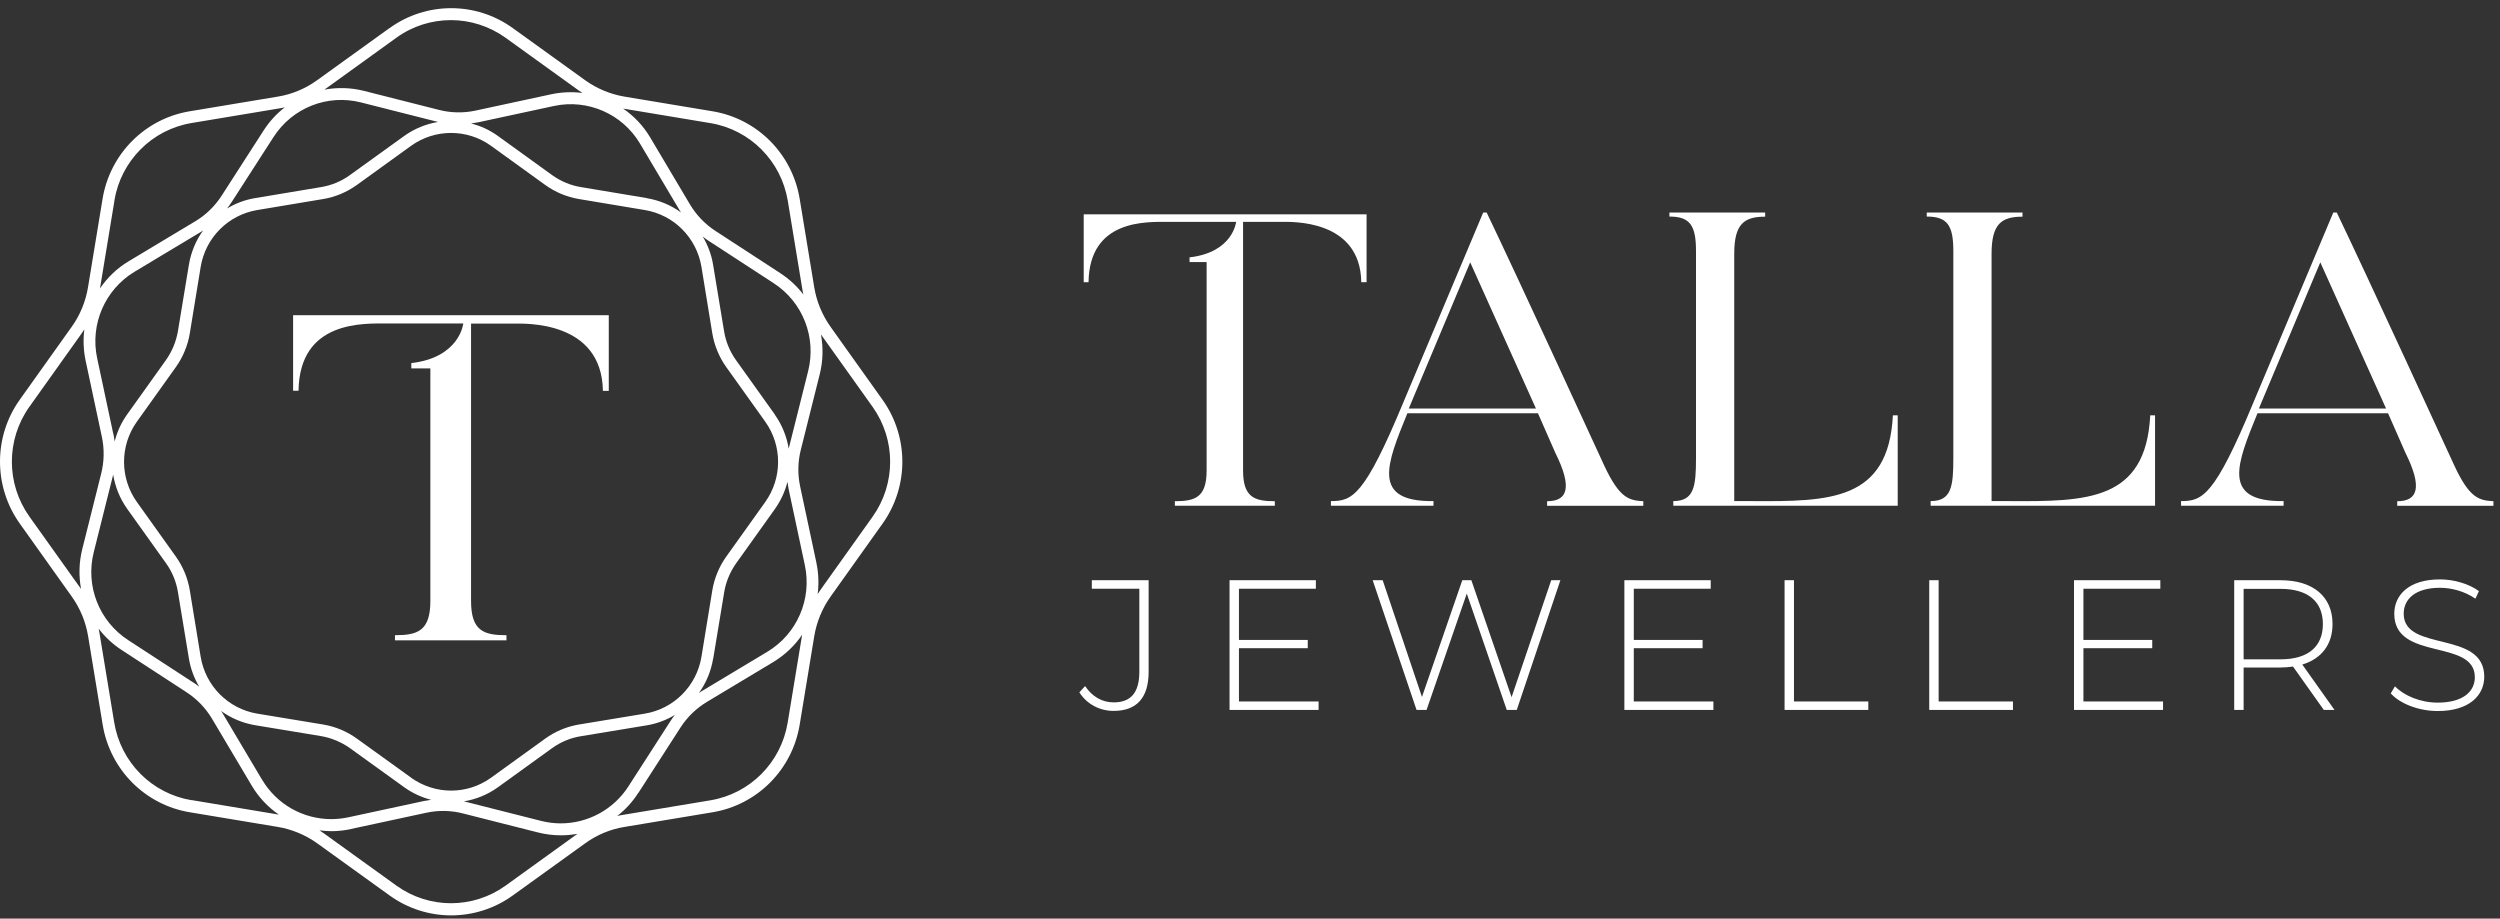
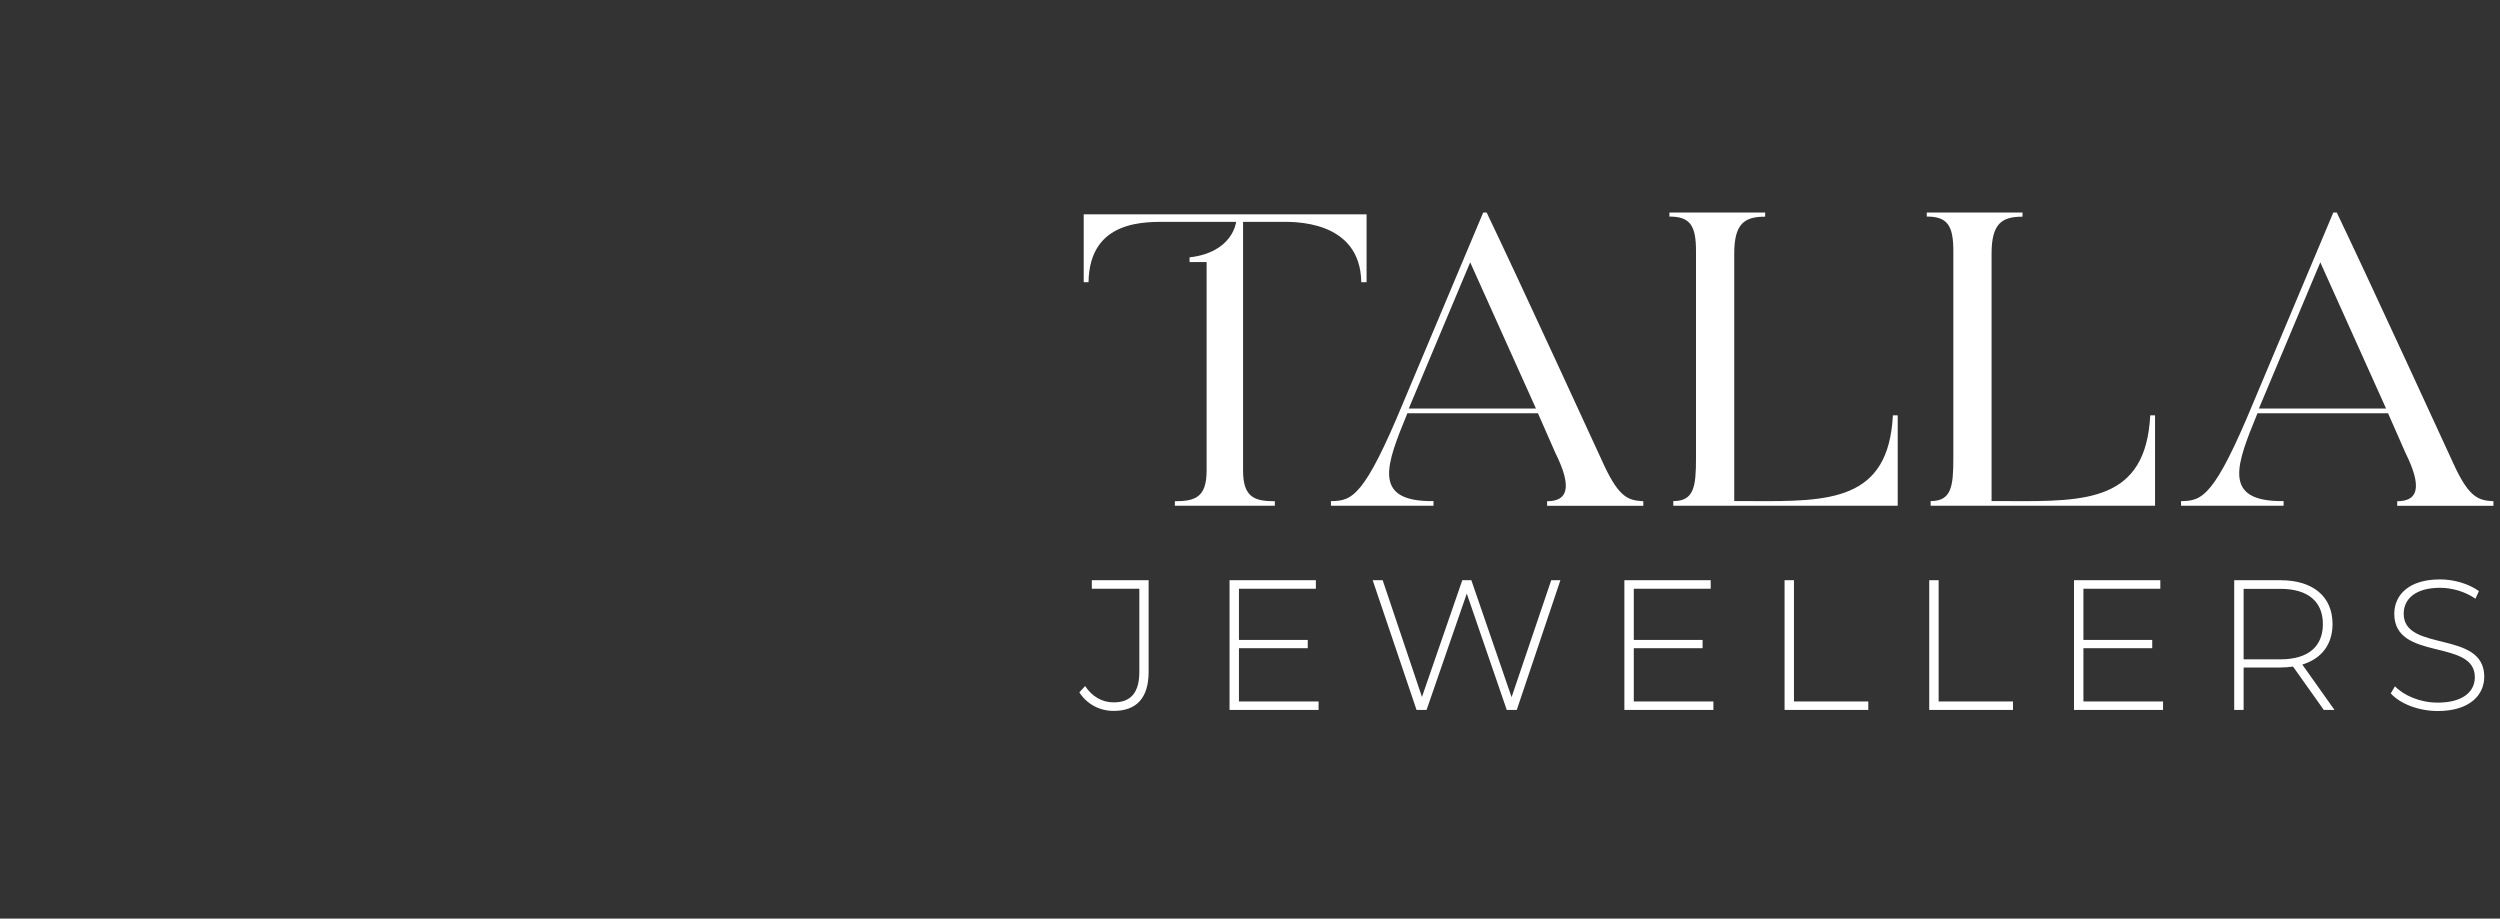
<svg xmlns="http://www.w3.org/2000/svg" width="215" height="79" viewBox="0 0 215 79" fill="none">
  <rect x="0" y="0" width="215" height="79" fill="#333333" stroke="none" />
-   <path d="M25.207 27.096V33.605H25.673C25.764 27.533 31.256 27.818 33.37 27.818H39.843C39.843 27.818 39.55 30.747 35.373 31.225V31.683H37.011V51.689C37.011 54.272 35.899 54.628 33.967 54.628V55.066H43.556V54.628C41.614 54.628 40.511 54.272 40.511 51.689V27.828H44.152C45.123 27.828 51.759 27.543 51.85 33.615H52.355V27.106H25.197L25.207 27.096ZM30.154 71.298L36.667 69.895C37.699 69.671 38.791 69.691 39.813 69.956L46.276 71.593C46.924 71.756 47.581 71.837 48.229 71.837C48.714 71.837 49.19 71.797 49.665 71.705L43.485 76.16C40.673 78.184 36.9 78.184 34.088 76.16L27.847 71.664C27.726 71.573 27.594 71.492 27.473 71.41C27.817 71.451 28.161 71.481 28.505 71.481C29.051 71.481 29.597 71.42 30.154 71.308M46.529 70.597L40.066 68.959C40.005 68.949 39.945 68.928 39.894 68.918C40.926 68.745 41.927 68.349 42.817 67.708L47.48 64.341C48.208 63.813 49.068 63.457 49.958 63.314L55.623 62.379C56.492 62.236 57.312 61.921 58.04 61.483C57.908 61.656 57.777 61.819 57.666 62.002L54.045 67.627C52.75 69.64 50.535 70.81 48.229 70.81C47.662 70.81 47.096 70.739 46.529 70.597ZM22.537 67.057L19.118 61.3C19.088 61.249 19.047 61.199 19.007 61.138C19.857 61.758 20.858 62.185 21.94 62.368L27.605 63.304C28.495 63.457 29.344 63.813 30.083 64.331L34.756 67.698C35.474 68.216 36.263 68.573 37.082 68.786C36.87 68.817 36.657 68.847 36.455 68.888L29.941 70.291C29.456 70.393 28.97 70.444 28.485 70.444C26.077 70.444 23.801 69.183 22.537 67.047M54.904 68.186L58.525 62.562C59.102 61.666 59.881 60.914 60.791 60.365L66.516 56.927C67.517 56.317 68.357 55.513 68.984 54.588L67.74 62.145C67.174 65.572 64.513 68.257 61.095 68.827L53.519 70.088C53.367 70.108 53.225 70.139 53.074 70.18C53.772 69.64 54.389 68.979 54.884 68.196M16.468 68.817C13.059 68.247 10.389 65.572 9.823 62.134L8.568 54.516C8.548 54.364 8.518 54.221 8.488 54.069C9.024 54.771 9.681 55.391 10.46 55.9L16.053 59.541C16.944 60.121 17.692 60.904 18.238 61.819L21.657 67.576C22.254 68.583 23.063 69.427 23.983 70.057L16.468 68.806V68.817ZM61.337 56.642L62.278 50.947C62.42 50.051 62.784 49.187 63.3 48.455L66.648 43.766C67.153 43.044 67.517 42.261 67.72 41.437C67.75 41.64 67.781 41.844 67.821 42.057L69.217 48.607C69.844 51.526 68.539 54.527 65.99 56.052L60.265 59.49C60.215 59.52 60.164 59.561 60.103 59.602C60.72 58.748 61.145 57.741 61.327 56.652M16.61 58.687L11.016 55.045C8.518 53.418 7.334 50.387 8.063 47.488L9.691 40.989C9.701 40.928 9.711 40.877 9.732 40.816C9.904 41.854 10.298 42.861 10.935 43.756L14.283 48.444C14.809 49.177 15.163 50.041 15.305 50.936L16.246 56.632C16.387 57.507 16.701 58.331 17.136 59.063C16.964 58.931 16.802 58.798 16.62 58.687M70.208 48.383L68.812 41.833C68.59 40.796 68.61 39.698 68.873 38.67L70.501 32.171C70.785 31.032 70.805 29.872 70.603 28.764L75.043 34.989C77.056 37.816 77.056 41.61 75.043 44.437L70.572 50.712C70.481 50.835 70.4 50.957 70.319 51.089C70.431 50.214 70.4 49.299 70.208 48.394M2.53 44.427C0.517 41.599 0.517 37.806 2.53 34.978L7.001 28.703C7.092 28.581 7.173 28.449 7.254 28.327C7.142 29.211 7.173 30.117 7.365 31.022L8.761 37.572C8.983 38.609 8.963 39.708 8.7 40.735L7.072 47.234C6.788 48.373 6.768 49.543 6.97 50.651L2.53 44.427ZM66.638 35.65L63.289 30.961C62.764 30.229 62.41 29.364 62.268 28.469L61.327 22.773C61.186 21.899 60.872 21.075 60.437 20.343C60.609 20.475 60.771 20.607 60.953 20.719L66.546 24.36C69.045 25.987 70.228 29.018 69.5 31.917L67.871 38.416C67.861 38.477 67.841 38.538 67.831 38.589C67.659 37.551 67.265 36.545 66.627 35.65M9.752 37.358L8.356 30.808C7.729 27.889 9.034 24.889 11.583 23.363L17.308 19.925C17.358 19.895 17.409 19.854 17.47 19.814C16.852 20.668 16.428 21.675 16.246 22.763L15.305 28.459C15.153 29.354 14.799 30.218 14.283 30.951L10.935 35.639C10.419 36.361 10.066 37.145 9.863 37.968C9.833 37.765 9.803 37.551 9.762 37.348M35.352 66.874L30.689 63.518C29.83 62.897 28.828 62.48 27.787 62.307L22.122 61.372C19.624 60.955 17.672 58.992 17.257 56.479L16.326 50.784C16.155 49.736 15.74 48.729 15.123 47.865L11.775 43.176C10.298 41.111 10.298 38.325 11.775 36.26L15.123 31.571C15.74 30.706 16.155 29.7 16.326 28.652L17.257 22.956C17.672 20.444 19.624 18.481 22.122 18.064L27.787 17.118C28.828 16.945 29.83 16.528 30.689 15.908L35.352 12.541C36.384 11.799 37.588 11.433 38.791 11.433C39.995 11.433 41.199 11.799 42.23 12.541L46.893 15.908C47.753 16.528 48.755 16.945 49.796 17.118L55.461 18.064C57.959 18.481 59.911 20.444 60.326 22.956L61.256 28.652C61.428 29.7 61.843 30.706 62.46 31.571L65.808 36.26C67.285 38.325 67.285 41.111 65.808 43.176L62.46 47.865C61.843 48.729 61.428 49.736 61.256 50.784L60.326 56.479C59.911 58.992 57.959 60.955 55.461 61.372L49.796 62.307C48.755 62.48 47.753 62.897 46.893 63.518L42.23 66.884C41.199 67.627 39.995 67.993 38.791 67.993C37.588 67.993 36.384 67.616 35.352 66.884M67.113 23.495L61.519 19.854C60.629 19.274 59.881 18.491 59.335 17.576L55.916 11.819C55.319 10.812 54.51 9.968 53.589 9.338L61.105 10.589C64.513 11.158 67.184 13.843 67.75 17.271L69.004 24.889C69.025 25.041 69.055 25.184 69.095 25.336C68.559 24.635 67.902 24.014 67.123 23.506M9.833 17.261C10.399 13.833 13.059 11.148 16.478 10.579L24.054 9.317C24.206 9.297 24.348 9.266 24.499 9.226C23.801 9.765 23.184 10.426 22.679 11.209L19.058 16.834C18.481 17.729 17.702 18.491 16.792 19.03L11.067 22.468C10.055 23.068 9.226 23.882 8.599 24.808L9.843 17.251L9.833 17.261ZM55.633 17.037L49.968 16.091C49.078 15.949 48.229 15.593 47.49 15.064L42.827 11.697C42.109 11.179 41.33 10.823 40.511 10.619C40.713 10.589 40.916 10.558 41.128 10.518L47.642 9.114C50.545 8.493 53.529 9.795 55.046 12.358L58.465 18.115C58.495 18.166 58.536 18.217 58.576 18.278C57.726 17.657 56.725 17.23 55.643 17.047M19.907 17.403L23.528 11.779C25.147 9.266 28.161 8.076 31.044 8.809L37.507 10.446C37.568 10.457 37.628 10.467 37.679 10.487C36.647 10.66 35.646 11.056 34.756 11.697L30.083 15.064C29.354 15.593 28.495 15.949 27.605 16.091L21.94 17.037C21.07 17.179 20.251 17.495 19.523 17.932C19.654 17.759 19.786 17.596 19.897 17.413M34.088 3.245C35.494 2.228 37.143 1.73 38.781 1.73C40.42 1.73 42.069 2.238 43.475 3.245L49.715 7.741C49.837 7.832 49.968 7.914 50.09 7.995C49.21 7.883 48.309 7.914 47.409 8.107L40.895 9.511C39.864 9.734 38.771 9.714 37.75 9.45L31.286 7.812C30.154 7.527 29 7.507 27.898 7.71L34.088 3.245ZM33.502 2.411L27.261 6.907C26.259 7.629 25.096 8.117 23.882 8.31L16.306 9.572C12.463 10.212 9.459 13.233 8.821 17.098L7.567 24.716C7.365 25.936 6.879 27.116 6.161 28.113L1.69 34.388C-0.565 37.562 -0.565 41.844 1.701 45.027L6.171 51.303C6.889 52.309 7.375 53.479 7.577 54.71L8.831 62.328C9.469 66.192 12.473 69.213 16.316 69.854L23.892 71.115C25.106 71.319 26.279 71.807 27.271 72.519L33.512 77.014C35.09 78.153 36.951 78.723 38.802 78.723C40.653 78.723 42.514 78.153 44.092 77.014L50.333 72.519C51.334 71.797 52.497 71.308 53.711 71.115L61.287 69.854C65.13 69.213 68.135 66.192 68.772 62.328L70.026 54.71C70.228 53.489 70.714 52.309 71.432 51.303L75.903 45.027C78.168 41.844 78.168 37.572 75.903 34.388L71.432 28.113C70.714 27.106 70.228 25.936 70.026 24.716L68.772 17.098C68.135 13.233 65.13 10.212 61.287 9.572L53.711 8.31C52.497 8.107 51.324 7.619 50.333 6.907L44.092 2.411C42.514 1.272 40.653 0.703 38.802 0.703C36.951 0.703 35.09 1.272 33.512 2.411" fill="white" />
  <path d="M93.897 49.899V50.631H97.983V57.771C97.983 59.561 97.255 60.405 95.778 60.405C94.777 60.405 93.927 59.907 93.32 59.002L92.824 59.541C93.462 60.548 94.564 61.138 95.768 61.138C97.75 61.138 98.782 60.019 98.782 57.771V49.899H93.886H93.897ZM105.741 49.899V61.056H113.398V60.324H106.55V55.747H112.467V55.035H106.55V50.631H113.165V49.899H105.741ZM133.405 49.899L129.996 59.958L126.537 49.899H125.758L122.289 59.937L118.91 49.899H118.051L121.824 61.056H122.683L126.143 51.048L129.582 61.056H130.441L134.194 49.899H133.405ZM139.696 49.899V61.056H147.353V60.324H140.506V55.747H146.423V55.035H140.506V50.631H147.121V49.899H139.706H139.696ZM153.473 49.899V61.056H160.674V60.324H154.282V49.899H153.473ZM165.914 49.899V61.056H173.116V60.324H166.723V49.899H165.914ZM178.365 49.899V61.056H186.022V60.324H179.174V55.747H185.092V55.035H179.174V50.631H185.789V49.899H178.365ZM192.951 50.641H196.117C198.494 50.641 199.768 51.74 199.768 53.672C199.768 55.605 198.504 56.703 196.117 56.703H192.951V50.641ZM192.142 49.899V61.056H192.951V57.405H196.117C196.501 57.405 196.845 57.374 197.199 57.324L199.849 61.056H200.769L197.998 57.151C199.647 56.652 200.598 55.432 200.598 53.662C200.598 51.302 198.918 49.899 196.127 49.899H192.152H192.142ZM205.908 52.787C205.908 56.896 212.836 54.893 212.836 58.239C212.836 59.449 211.855 60.426 209.63 60.426C208.143 60.426 206.727 59.815 205.968 59.022L205.604 59.632C206.414 60.527 208.002 61.148 209.65 61.148C212.391 61.148 213.646 59.775 213.646 58.198C213.646 54.15 206.717 56.123 206.717 52.777C206.717 51.547 207.688 50.55 209.842 50.55C210.844 50.55 211.967 50.855 212.887 51.486L213.19 50.834C212.331 50.214 211.066 49.828 209.842 49.828C207.111 49.828 205.908 51.211 205.908 52.787ZM93.199 18.43V24.268H93.613C93.694 18.827 98.61 19.081 100.512 19.081H106.307C106.307 19.081 106.044 21.705 102.302 22.133V22.539H103.769V40.471C103.769 42.779 102.777 43.105 101.038 43.105V43.491H109.635V43.105C107.895 43.105 106.904 42.779 106.904 40.471V19.081H110.171C111.041 19.081 116.989 18.827 117.07 24.268H117.525V18.43H93.189H93.199ZM126.436 22.56L132.09 35.131H121.156L126.436 22.56ZM127.559 18.268L120.701 34.571C117.333 42.698 116.291 43.094 114.46 43.094V43.491H123.28V43.094C117.869 43.166 119.285 39.84 121.035 35.538H132.262L133.759 38.945C135.256 41.955 134.801 43.105 133.051 43.105V43.501H141.325V43.105C140.121 43.033 139.292 42.891 137.957 40.023C137.957 40.023 130.391 23.546 127.852 18.278H127.559V18.268ZM143.57 18.268V18.624C145.361 18.624 145.856 19.407 145.856 21.593V39.403C145.856 41.833 145.694 43.094 143.904 43.094V43.491H163.203V35.721H162.788C162.414 43.094 157.337 43.135 150.641 43.094H149.144V21.817C149.144 19.234 150.013 18.634 151.804 18.634V18.278H143.57V18.268ZM165.701 18.268V18.624C167.492 18.624 167.987 19.407 167.987 21.593V39.403C167.987 41.833 167.826 43.094 166.035 43.094V43.491H185.334V35.721H184.92C184.545 43.094 179.468 43.135 172.772 43.094H171.275V21.817C171.275 19.234 172.145 18.634 173.935 18.634V18.278H165.701V18.268ZM199.546 22.56L205.2 35.131H194.266L199.546 22.56ZM200.668 18.268L193.81 34.571C190.442 42.698 189.4 43.094 187.57 43.094V43.491H196.39V43.094C190.978 43.166 192.394 39.84 194.144 35.538H205.372L206.869 38.945C208.366 41.955 207.91 43.105 206.161 43.105V43.501H214.435V43.105C213.231 43.033 212.391 42.891 211.066 40.023C211.066 40.023 203.5 23.546 200.962 18.278H200.668V18.268Z" fill="white" />
</svg>